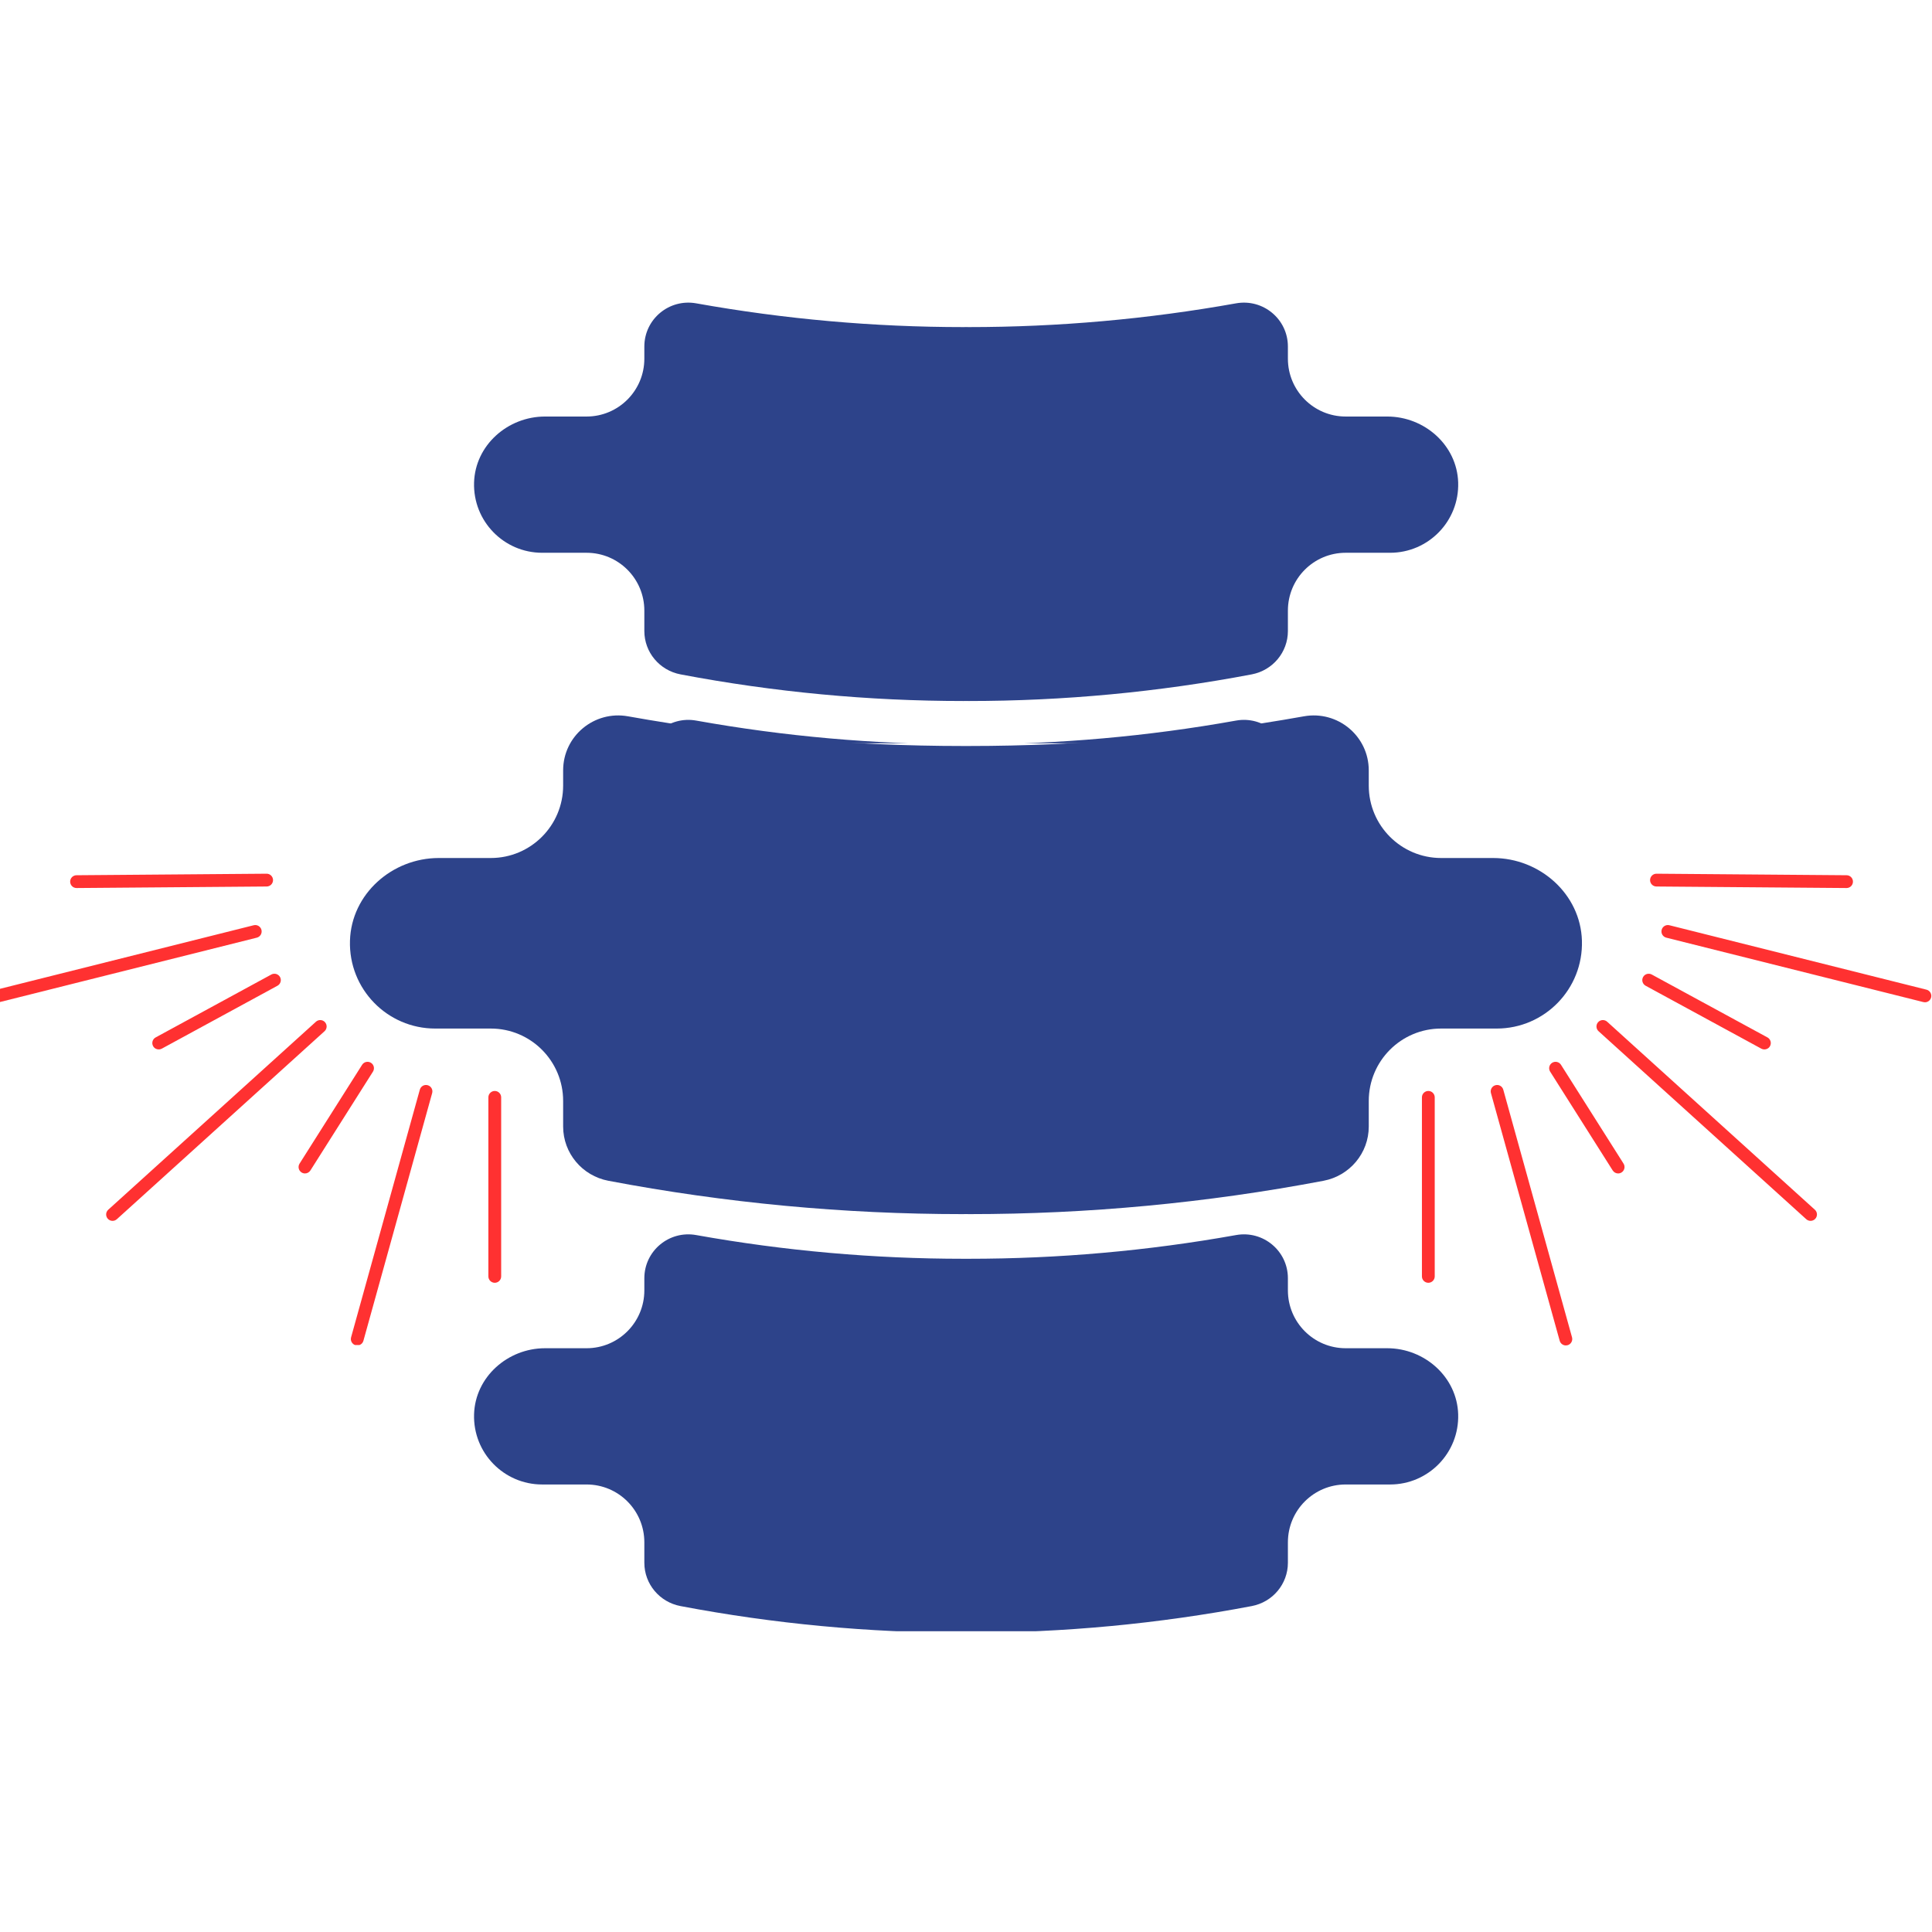
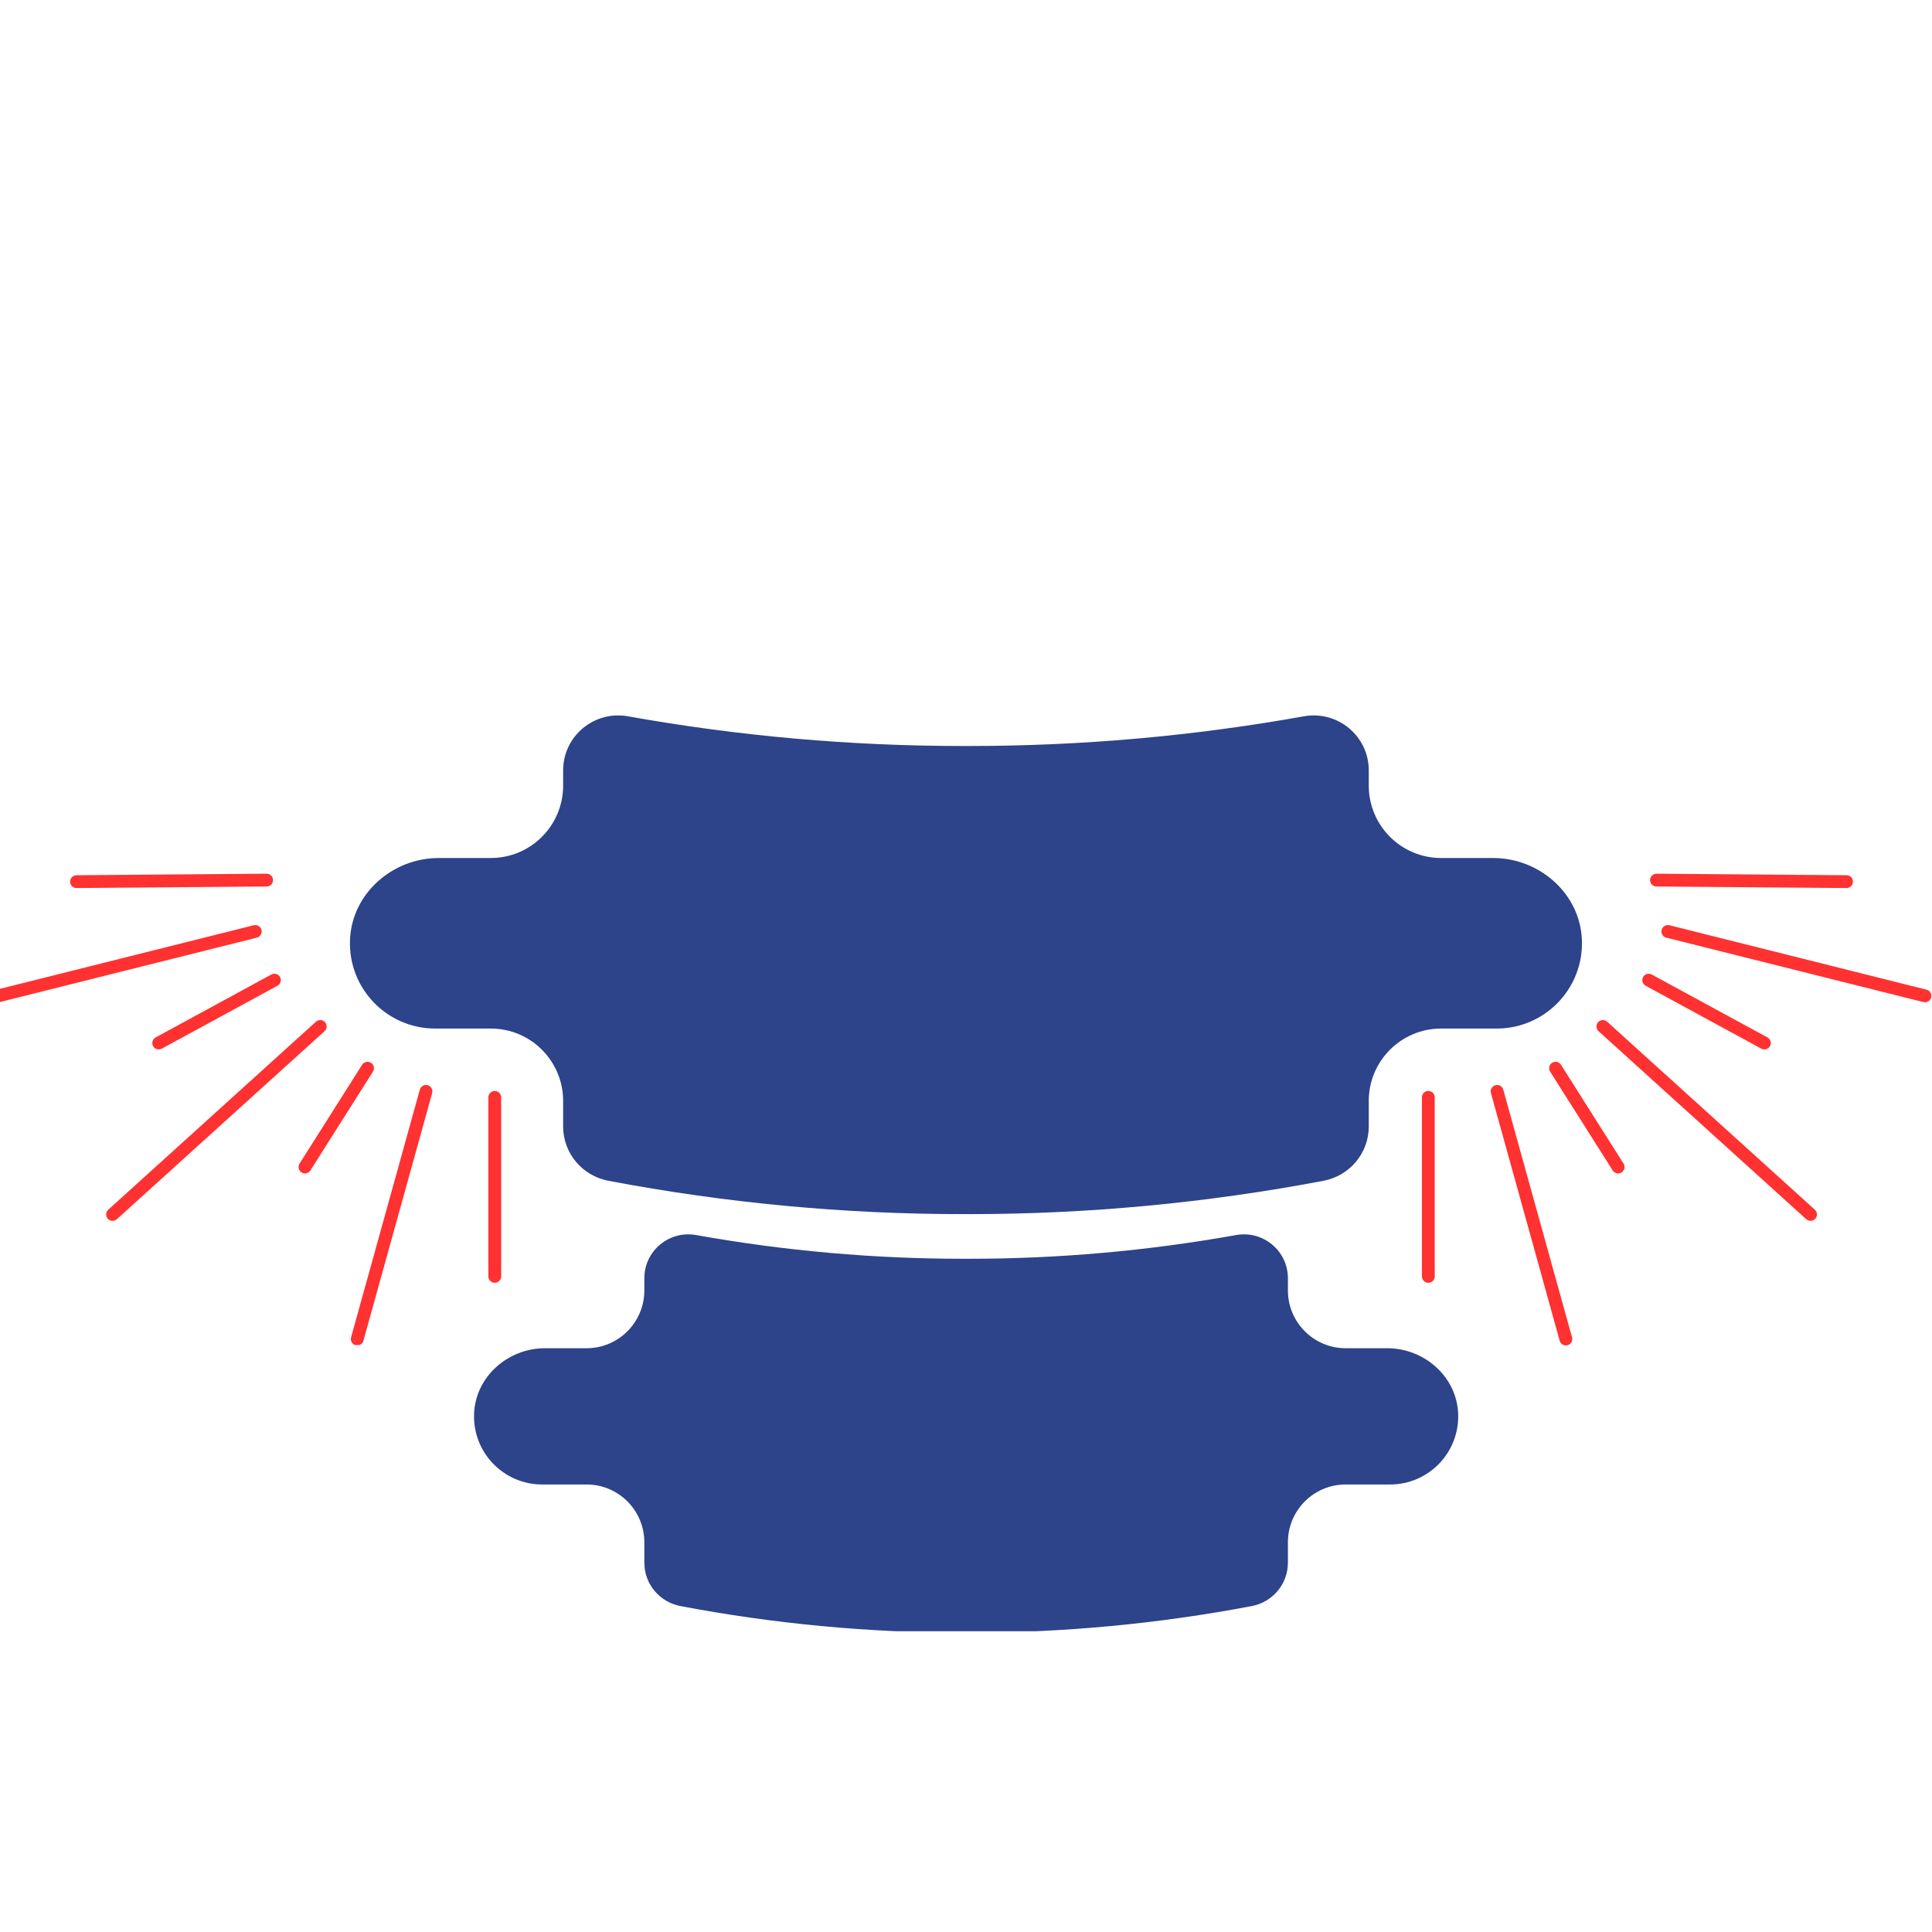
<svg xmlns="http://www.w3.org/2000/svg" width="500" viewBox="0 0 375 375" height="500" preserveAspectRatio="xMidYMid meet">
  <defs>
    <clipPath id="54681bdc18">
      <path d="M 92 239 L 283.977 239 L 283.977 316.617 L 92 316.617 Z M 92 239 " clip-rule="nonzero" />
    </clipPath>
    <clipPath id="57d4e80d6a">
-       <path d="M 92 223.938 L 283.977 223.938 L 283.977 235 L 92 235 Z M 92 223.938 " clip-rule="nonzero" />
-     </clipPath>
+       </clipPath>
    <clipPath id="599495bd5b">
-       <path d="M 92 139 L 283.977 139 L 283.977 144.27 L 92 144.27 Z M 92 139 " clip-rule="nonzero" />
-     </clipPath>
+       </clipPath>
    <clipPath id="0611e8b373">
      <path d="M 92 58.02 L 283.977 58.02 L 283.977 137 L 92 137 Z M 92 58.02 " clip-rule="nonzero" />
    </clipPath>
    <clipPath id="cab7066500">
      <path d="M 0 169.574 L 97.281 169.574 L 97.281 261.074 L 0 261.074 Z M 0 169.574 " clip-rule="nonzero" />
    </clipPath>
    <clipPath id="806f955e86">
      <path d="M 275.992 169.574 L 374.992 169.574 L 374.992 261.074 L 275.992 261.074 Z M 275.992 169.574 " clip-rule="nonzero" />
    </clipPath>
  </defs>
  <g clip-path="url(#54681bdc18)">
    <path fill="#2d438a" d="M 269.262 261.691 L 261.195 261.691 C 255 261.691 249.98 256.66 249.98 250.465 L 249.98 248.109 C 249.98 242.777 245.152 238.777 239.906 239.727 C 222.754 242.797 205.398 244.328 188.039 244.328 C 187.859 244.328 187.691 244.328 187.523 244.328 C 187.355 244.328 187.176 244.328 187.008 244.328 C 169.648 244.328 152.293 242.797 135.141 239.727 C 129.895 238.777 125.066 242.777 125.066 248.109 L 125.066 250.465 C 125.066 256.66 120.047 261.691 113.848 261.691 L 105.785 261.691 C 98.547 261.691 92.23 267.27 92.016 274.508 C 91.789 282 97.797 288.137 105.23 288.137 L 113.848 288.137 C 120.047 288.137 125.066 293.16 125.066 299.367 L 125.066 303.328 C 125.066 307.457 128.023 310.969 132.082 311.738 C 150.227 315.184 168.617 316.91 187.008 316.91 C 187.176 316.91 187.355 316.902 187.523 316.902 C 187.691 316.902 187.859 316.91 188.039 316.91 C 206.43 316.91 224.82 315.184 242.965 311.738 C 247.023 310.969 249.98 307.457 249.98 303.328 L 249.98 299.367 C 249.98 293.16 255 288.137 261.195 288.137 L 269.816 288.137 C 277.25 288.137 283.258 282 283.031 274.508 C 282.816 267.27 276.5 261.691 269.262 261.691 " fill-opacity="1" fill-rule="nonzero" />
  </g>
  <g clip-path="url(#57d4e80d6a)">
    <path fill="#2d438a" d="M 269.262 179.684 L 261.195 179.684 C 255 179.684 249.98 174.652 249.98 168.457 L 249.98 166.098 C 249.98 160.766 245.152 156.77 239.906 157.715 C 222.754 160.785 205.398 162.316 188.039 162.316 C 187.859 162.316 187.691 162.316 187.523 162.316 C 187.355 162.316 187.176 162.316 187.008 162.316 C 169.648 162.316 152.293 160.785 135.141 157.715 C 129.895 156.77 125.066 160.766 125.066 166.098 L 125.066 168.457 C 125.066 174.652 120.047 179.684 113.848 179.684 L 105.785 179.684 C 98.547 179.684 92.23 185.258 92.016 192.496 C 91.789 199.988 97.797 206.129 105.23 206.129 L 113.848 206.129 C 120.047 206.129 125.066 211.152 125.066 217.355 L 125.066 221.316 C 125.066 225.449 128.023 228.957 132.082 229.73 C 150.227 233.172 168.617 234.902 187.008 234.902 C 187.176 234.902 187.355 234.891 187.523 234.891 C 187.691 234.891 187.859 234.902 188.039 234.902 C 206.43 234.902 224.82 233.172 242.965 229.73 C 247.023 228.957 249.98 225.449 249.98 221.316 L 249.98 217.355 C 249.98 211.152 255 206.129 261.195 206.129 L 269.816 206.129 C 277.25 206.129 283.258 199.988 283.031 192.496 C 282.816 185.258 276.5 179.684 269.262 179.684 " fill-opacity="1" fill-rule="nonzero" />
  </g>
  <path fill="#2d438a" d="M 289.812 166.539 L 279.719 166.539 C 271.961 166.539 265.676 160.238 265.676 152.484 L 265.676 149.531 C 265.676 142.859 259.633 137.852 253.066 139.039 C 231.594 142.883 209.867 144.797 188.137 144.797 C 187.914 144.797 187.703 144.797 187.488 144.797 C 187.277 144.797 187.055 144.797 186.844 144.797 C 165.113 144.797 143.387 142.883 121.914 139.039 C 115.348 137.852 109.305 142.859 109.305 149.531 L 109.305 152.484 C 109.305 160.238 103.02 166.539 95.262 166.539 L 85.168 166.539 C 76.109 166.539 68.199 173.52 67.93 182.578 C 67.645 191.957 75.168 199.641 84.477 199.641 L 95.262 199.641 C 103.02 199.641 109.305 205.93 109.305 213.699 L 109.305 218.656 C 109.305 223.828 113.008 228.223 118.086 229.188 C 140.801 233.5 163.82 235.66 186.844 235.66 C 187.055 235.66 187.277 235.648 187.488 235.648 C 187.703 235.648 187.914 235.66 188.137 235.66 C 211.156 235.66 234.18 233.5 256.895 229.188 C 261.973 228.223 265.676 223.828 265.676 218.656 L 265.676 213.699 C 265.676 205.93 271.961 199.641 279.719 199.641 L 290.504 199.641 C 299.812 199.641 307.332 191.957 307.051 182.578 C 306.781 173.52 298.871 166.539 289.812 166.539 " fill-opacity="1" fill-rule="nonzero" />
  <g clip-path="url(#599495bd5b)">
    <path fill="#2d438a" d="M 269.262 161.836 L 261.195 161.836 C 255 161.836 249.98 156.801 249.98 150.605 L 249.98 148.25 C 249.98 142.918 245.152 138.918 239.906 139.867 C 222.754 142.938 205.398 144.469 188.039 144.469 C 187.859 144.469 187.691 144.469 187.523 144.469 C 187.355 144.469 187.176 144.469 187.008 144.469 C 169.648 144.469 152.293 142.938 135.141 139.867 C 129.895 138.918 125.066 142.918 125.066 148.25 L 125.066 150.605 C 125.066 156.801 120.047 161.836 113.848 161.836 L 105.785 161.836 C 98.547 161.836 92.23 167.41 92.016 174.648 C 91.789 182.141 97.797 188.277 105.23 188.277 L 113.848 188.277 C 120.047 188.277 125.066 193.301 125.066 199.508 L 125.066 203.469 C 125.066 207.598 128.023 211.109 132.082 211.879 C 150.227 215.324 168.617 217.051 187.008 217.051 C 187.176 217.051 187.355 217.043 187.523 217.043 C 187.691 217.043 187.859 217.051 188.039 217.051 C 206.43 217.051 224.82 215.324 242.965 211.879 C 247.023 211.109 249.98 207.598 249.98 203.469 L 249.98 199.508 C 249.98 193.301 255 188.277 261.195 188.277 L 269.816 188.277 C 277.25 188.277 283.258 182.141 283.031 174.648 C 282.816 167.41 276.5 161.836 269.262 161.836 " fill-opacity="1" fill-rule="nonzero" />
  </g>
  <g clip-path="url(#0611e8b373)">
-     <path fill="#2d438a" d="M 269.262 80.848 L 261.195 80.848 C 255 80.848 249.98 75.824 249.98 69.621 L 249.98 67.266 C 249.98 61.93 245.152 57.934 239.906 58.879 C 222.754 61.949 205.398 63.488 188.039 63.488 C 187.859 63.488 187.691 63.48 187.523 63.48 C 187.355 63.48 187.176 63.488 187.008 63.488 C 169.648 63.488 152.293 61.949 135.141 58.879 C 129.895 57.934 125.066 61.93 125.066 67.266 L 125.066 69.621 C 125.066 75.824 120.047 80.848 113.848 80.848 L 105.785 80.848 C 98.547 80.848 92.23 86.422 92.016 93.66 C 91.789 101.152 97.797 107.293 105.23 107.293 L 113.848 107.293 C 120.047 107.293 125.066 112.316 125.066 118.52 L 125.066 122.48 C 125.066 126.613 128.023 130.121 132.082 130.895 C 150.227 134.34 168.617 136.066 187.008 136.066 C 187.176 136.066 187.355 136.055 187.523 136.055 C 187.691 136.055 187.859 136.066 188.039 136.066 C 206.43 136.066 224.82 134.34 242.965 130.895 C 247.023 130.121 249.98 126.613 249.98 122.48 L 249.98 118.52 C 249.98 112.316 255 107.293 261.195 107.293 L 269.816 107.293 C 277.25 107.293 283.258 101.152 283.031 93.66 C 282.816 86.422 276.5 80.848 269.262 80.848 " fill-opacity="1" fill-rule="nonzero" />
-   </g>
+     </g>
  <g clip-path="url(#cab7066500)">
    <path fill="#ff3131" d="M 13.617 171.133 C 13.609 170.449 14.164 169.887 14.848 169.883 L 51.742 169.586 L 51.754 169.586 C 52.434 169.586 52.988 170.137 52.996 170.82 C 53 171.504 52.449 172.066 51.762 172.07 L 14.867 172.367 L 14.859 172.367 C 14.176 172.367 13.621 171.816 13.617 171.133 Z M 50.75 180.492 C 50.582 179.828 49.91 179.422 49.242 179.59 L -0.656 192.094 C -1.32 192.262 -1.727 192.938 -1.559 193.602 C -1.418 194.168 -0.91 194.543 -0.355 194.543 C -0.254 194.543 -0.152 194.531 -0.051 194.504 L 49.848 182 C 50.512 181.832 50.918 181.156 50.75 180.492 Z M 30.211 201.363 C 29.609 201.691 29.387 202.445 29.715 203.047 C 29.938 203.461 30.367 203.695 30.805 203.695 C 31.008 203.695 31.211 203.648 31.398 203.547 L 53.855 191.332 C 54.461 191.004 54.684 190.25 54.355 189.648 C 54.027 189.047 53.273 188.824 52.668 189.152 Z M 63.078 198.402 C 62.617 197.895 61.832 197.855 61.324 198.316 L 21.012 234.805 C 20.504 235.266 20.465 236.051 20.922 236.559 C 21.168 236.832 21.508 236.969 21.844 236.969 C 22.141 236.969 22.441 236.863 22.68 236.648 L 62.992 200.16 C 63.5 199.699 63.539 198.914 63.078 198.402 Z M 72.004 206.289 C 71.426 205.922 70.656 206.094 70.289 206.672 L 58.145 225.855 C 57.777 226.438 57.953 227.203 58.531 227.57 C 58.738 227.703 58.969 227.766 59.195 227.766 C 59.605 227.766 60.008 227.559 60.246 227.188 L 72.391 208.004 C 72.758 207.422 72.586 206.656 72.004 206.289 Z M 83.02 210.641 C 82.355 210.453 81.672 210.844 81.488 211.504 L 68.145 259.574 C 67.961 260.234 68.352 260.922 69.012 261.105 C 69.121 261.133 69.234 261.148 69.344 261.148 C 69.887 261.148 70.387 260.789 70.539 260.238 L 83.883 212.168 C 84.066 211.508 83.68 210.824 83.02 210.641 Z M 96.035 211.754 C 95.352 211.754 94.793 212.312 94.793 212.996 L 94.793 247.746 C 94.793 248.434 95.352 248.988 96.035 248.988 C 96.723 248.988 97.277 248.434 97.277 247.746 L 97.277 212.996 C 97.277 212.312 96.723 211.754 96.035 211.754 Z M 96.035 211.754 " fill-opacity="1" fill-rule="nonzero" />
  </g>
  <g clip-path="url(#806f955e86)">
    <path fill="#ff3131" d="M 359.656 171.133 C 359.664 170.449 359.109 169.887 358.426 169.883 L 321.531 169.586 L 321.52 169.586 C 320.84 169.586 320.285 170.137 320.277 170.82 C 320.273 171.504 320.824 172.066 321.512 172.07 L 358.406 172.367 L 358.414 172.367 C 359.098 172.367 359.652 171.816 359.656 171.133 Z M 322.523 180.492 C 322.688 179.828 323.363 179.422 324.031 179.59 L 373.93 192.094 C 374.594 192.262 374.996 192.938 374.832 193.602 C 374.691 194.168 374.184 194.543 373.629 194.543 C 373.527 194.543 373.426 194.531 373.324 194.504 L 323.426 182 C 322.762 181.832 322.355 181.156 322.523 180.492 Z M 343.062 201.363 C 343.664 201.691 343.887 202.445 343.559 203.047 C 343.336 203.461 342.906 203.695 342.469 203.695 C 342.266 203.695 342.062 203.648 341.875 203.547 L 319.418 191.332 C 318.812 191.004 318.59 190.25 318.918 189.648 C 319.246 189.047 320 188.824 320.602 189.152 Z M 310.195 198.402 C 310.656 197.895 311.441 197.855 311.949 198.316 L 352.262 234.805 C 352.77 235.266 352.809 236.051 352.352 236.559 C 352.105 236.832 351.766 236.969 351.43 236.969 C 351.133 236.969 350.832 236.863 350.594 236.648 L 310.281 200.16 C 309.773 199.699 309.734 198.914 310.195 198.402 Z M 301.27 206.289 C 301.848 205.922 302.617 206.094 302.984 206.672 L 315.129 225.855 C 315.496 226.438 315.32 227.203 314.742 227.57 C 314.535 227.703 314.305 227.766 314.078 227.766 C 313.668 227.766 313.266 227.559 313.027 227.188 L 300.883 208.004 C 300.516 207.422 300.688 206.656 301.27 206.289 Z M 290.254 210.641 C 290.918 210.453 291.602 210.844 291.785 211.504 L 305.129 259.574 C 305.312 260.234 304.922 260.922 304.262 261.105 C 304.152 261.133 304.039 261.148 303.93 261.148 C 303.387 261.148 302.887 260.789 302.734 260.238 L 289.391 212.168 C 289.207 211.508 289.594 210.824 290.254 210.641 Z M 277.238 211.754 C 277.922 211.754 278.48 212.312 278.48 212.996 L 278.48 247.746 C 278.48 248.434 277.922 248.988 277.238 248.988 C 276.551 248.988 275.996 248.434 275.996 247.746 L 275.996 212.996 C 275.996 212.312 276.551 211.754 277.238 211.754 Z M 277.238 211.754 " fill-opacity="1" fill-rule="nonzero" />
  </g>
</svg>